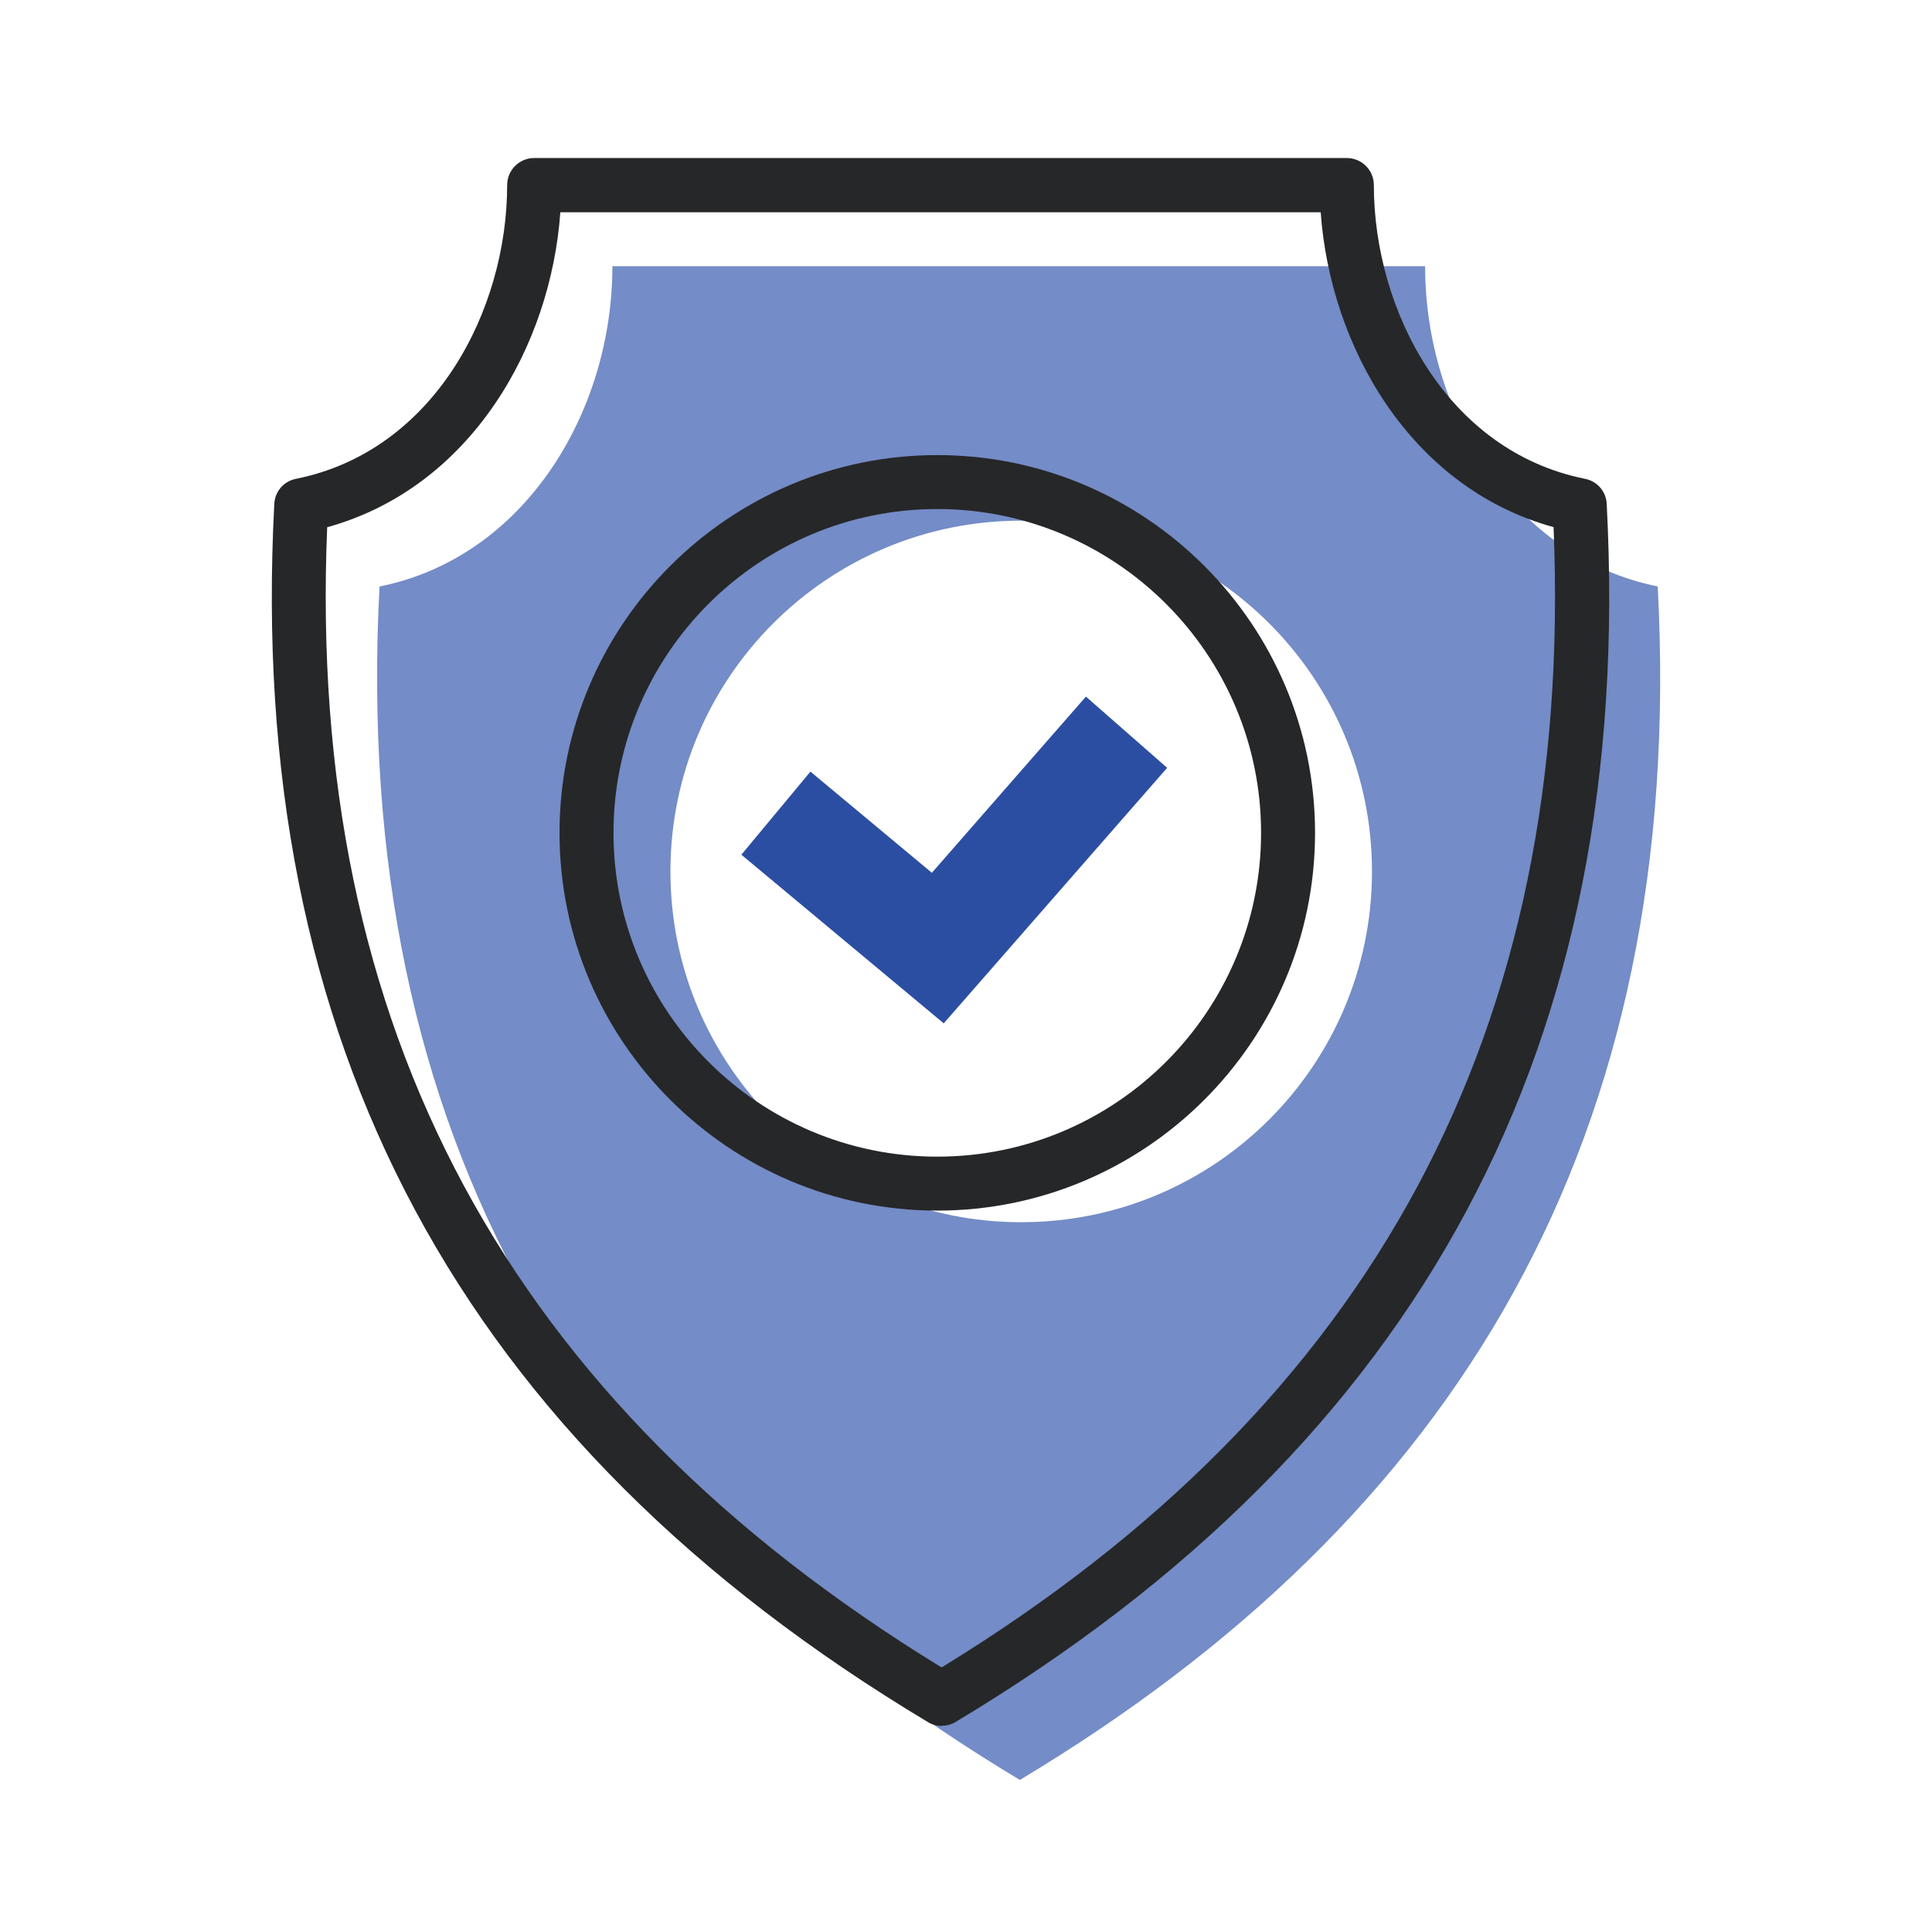
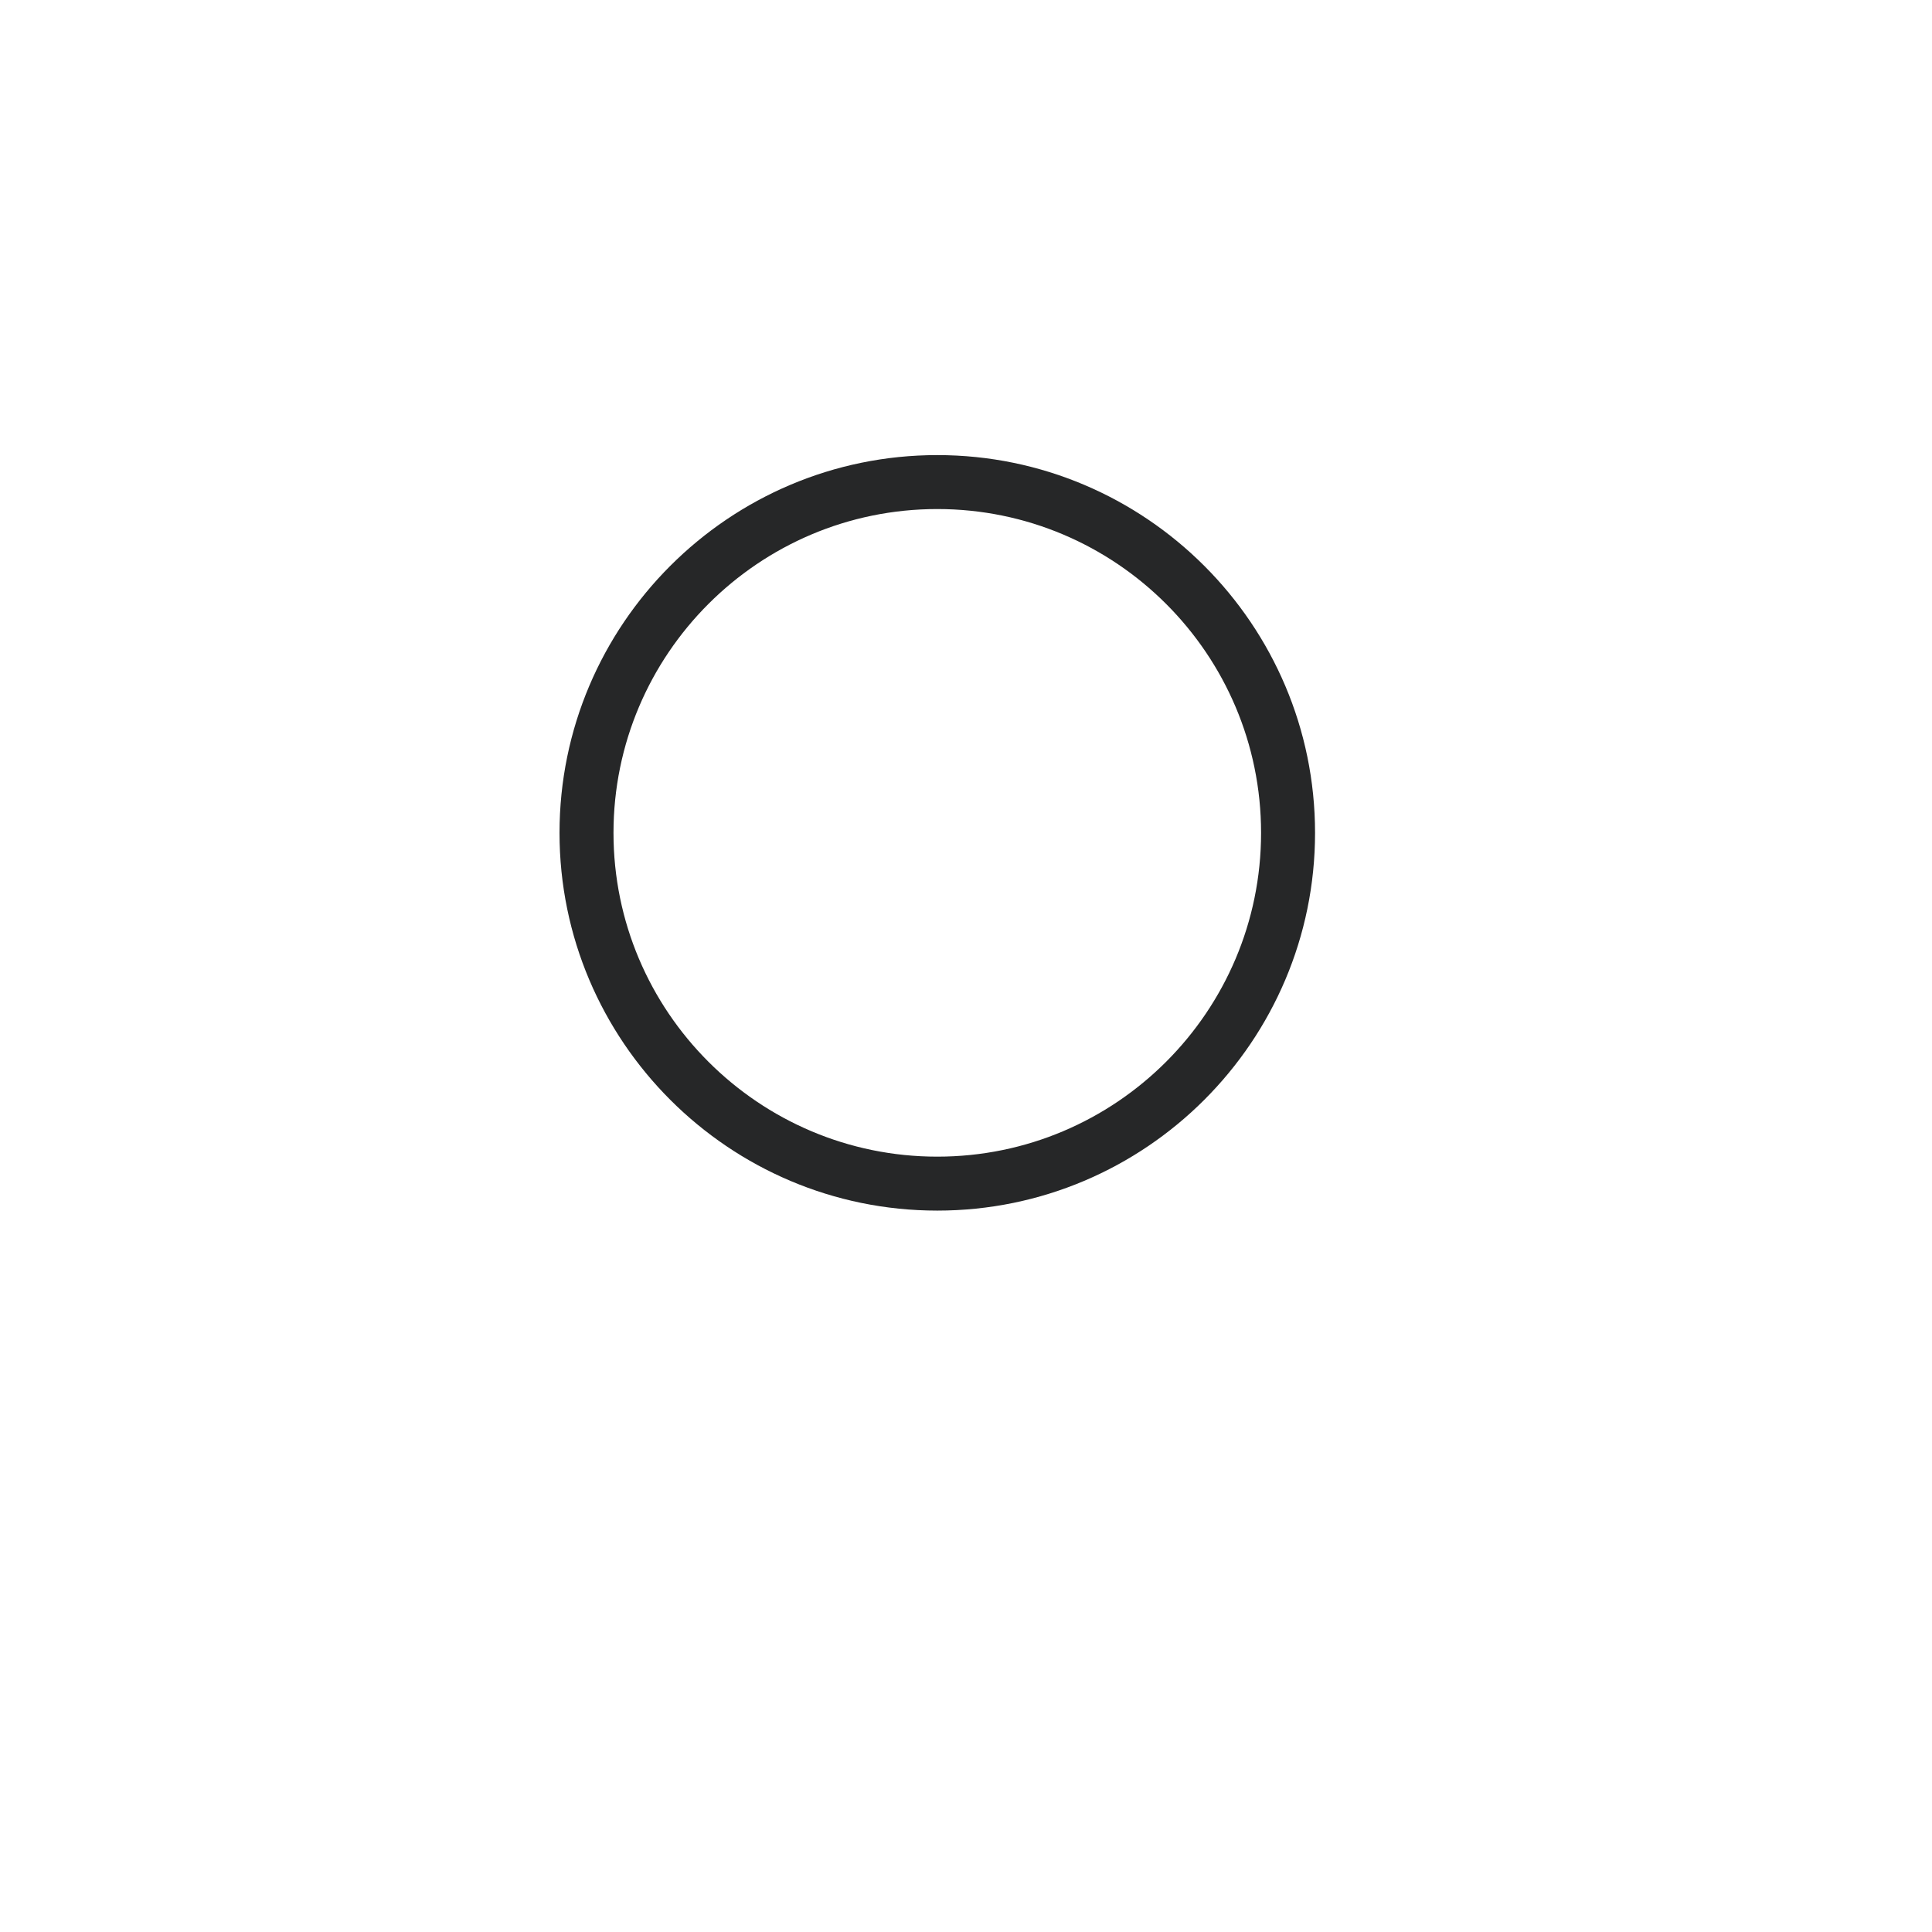
<svg xmlns="http://www.w3.org/2000/svg" width="81" height="81" viewBox="0 0 81 81" fill="none">
-   <path d="M69.512 24.589C63.415 23.367 59.749 17.27 59.749 11.161H25.675C25.675 17.258 22.01 23.367 15.912 24.589C14.691 47.78 24.454 63.64 42.758 74.625C61.062 63.64 70.723 47.78 69.501 24.589H69.512ZM42.814 51.242C34.692 51.242 28.108 44.658 28.108 36.535C28.108 28.413 34.692 21.829 42.814 21.829C50.937 21.829 57.521 28.413 57.521 36.535C57.521 44.658 50.937 51.242 42.814 51.242Z" fill="#748CC7" />
  <path d="M39.296 50.755C30.562 50.755 23.458 43.651 23.458 34.918C23.458 26.184 30.562 19.08 39.296 19.08C48.029 19.08 55.134 26.184 55.134 34.918C55.134 43.651 48.029 50.755 39.296 50.755ZM39.296 21.342C31.807 21.342 25.721 27.429 25.721 34.918C25.721 42.407 31.807 48.493 39.296 48.493C46.785 48.493 52.871 42.407 52.871 34.918C52.871 27.429 46.785 21.342 39.296 21.342Z" fill="#262728" />
-   <path d="M39.488 72.363C39.284 72.363 39.081 72.306 38.911 72.204C19.272 60.428 10.312 43.719 11.5 21.128C11.523 20.607 11.896 20.177 12.405 20.076C18.22 18.91 21.263 13.005 21.263 7.756C21.263 7.134 21.772 6.625 22.394 6.625H56.468C57.09 6.625 57.599 7.134 57.599 7.756C57.599 12.994 60.643 18.91 66.457 20.076C66.966 20.177 67.34 20.607 67.362 21.128C68.55 43.753 59.624 60.462 40.065 72.193C39.884 72.306 39.68 72.352 39.488 72.352V72.363ZM13.717 22.101C12.846 43.12 21.286 58.776 39.477 69.908C57.599 58.81 66.005 43.154 65.134 22.101C59.104 20.438 55.767 14.498 55.371 8.899H23.492C23.096 14.498 19.759 20.426 13.729 22.101H13.717Z" fill="#262728" />
-   <path d="M39.566 42.905L31.082 35.834L33.978 32.35L39.069 36.592L45.528 29.205L48.933 32.191L39.566 42.905Z" fill="#2C4EA2" />
</svg>